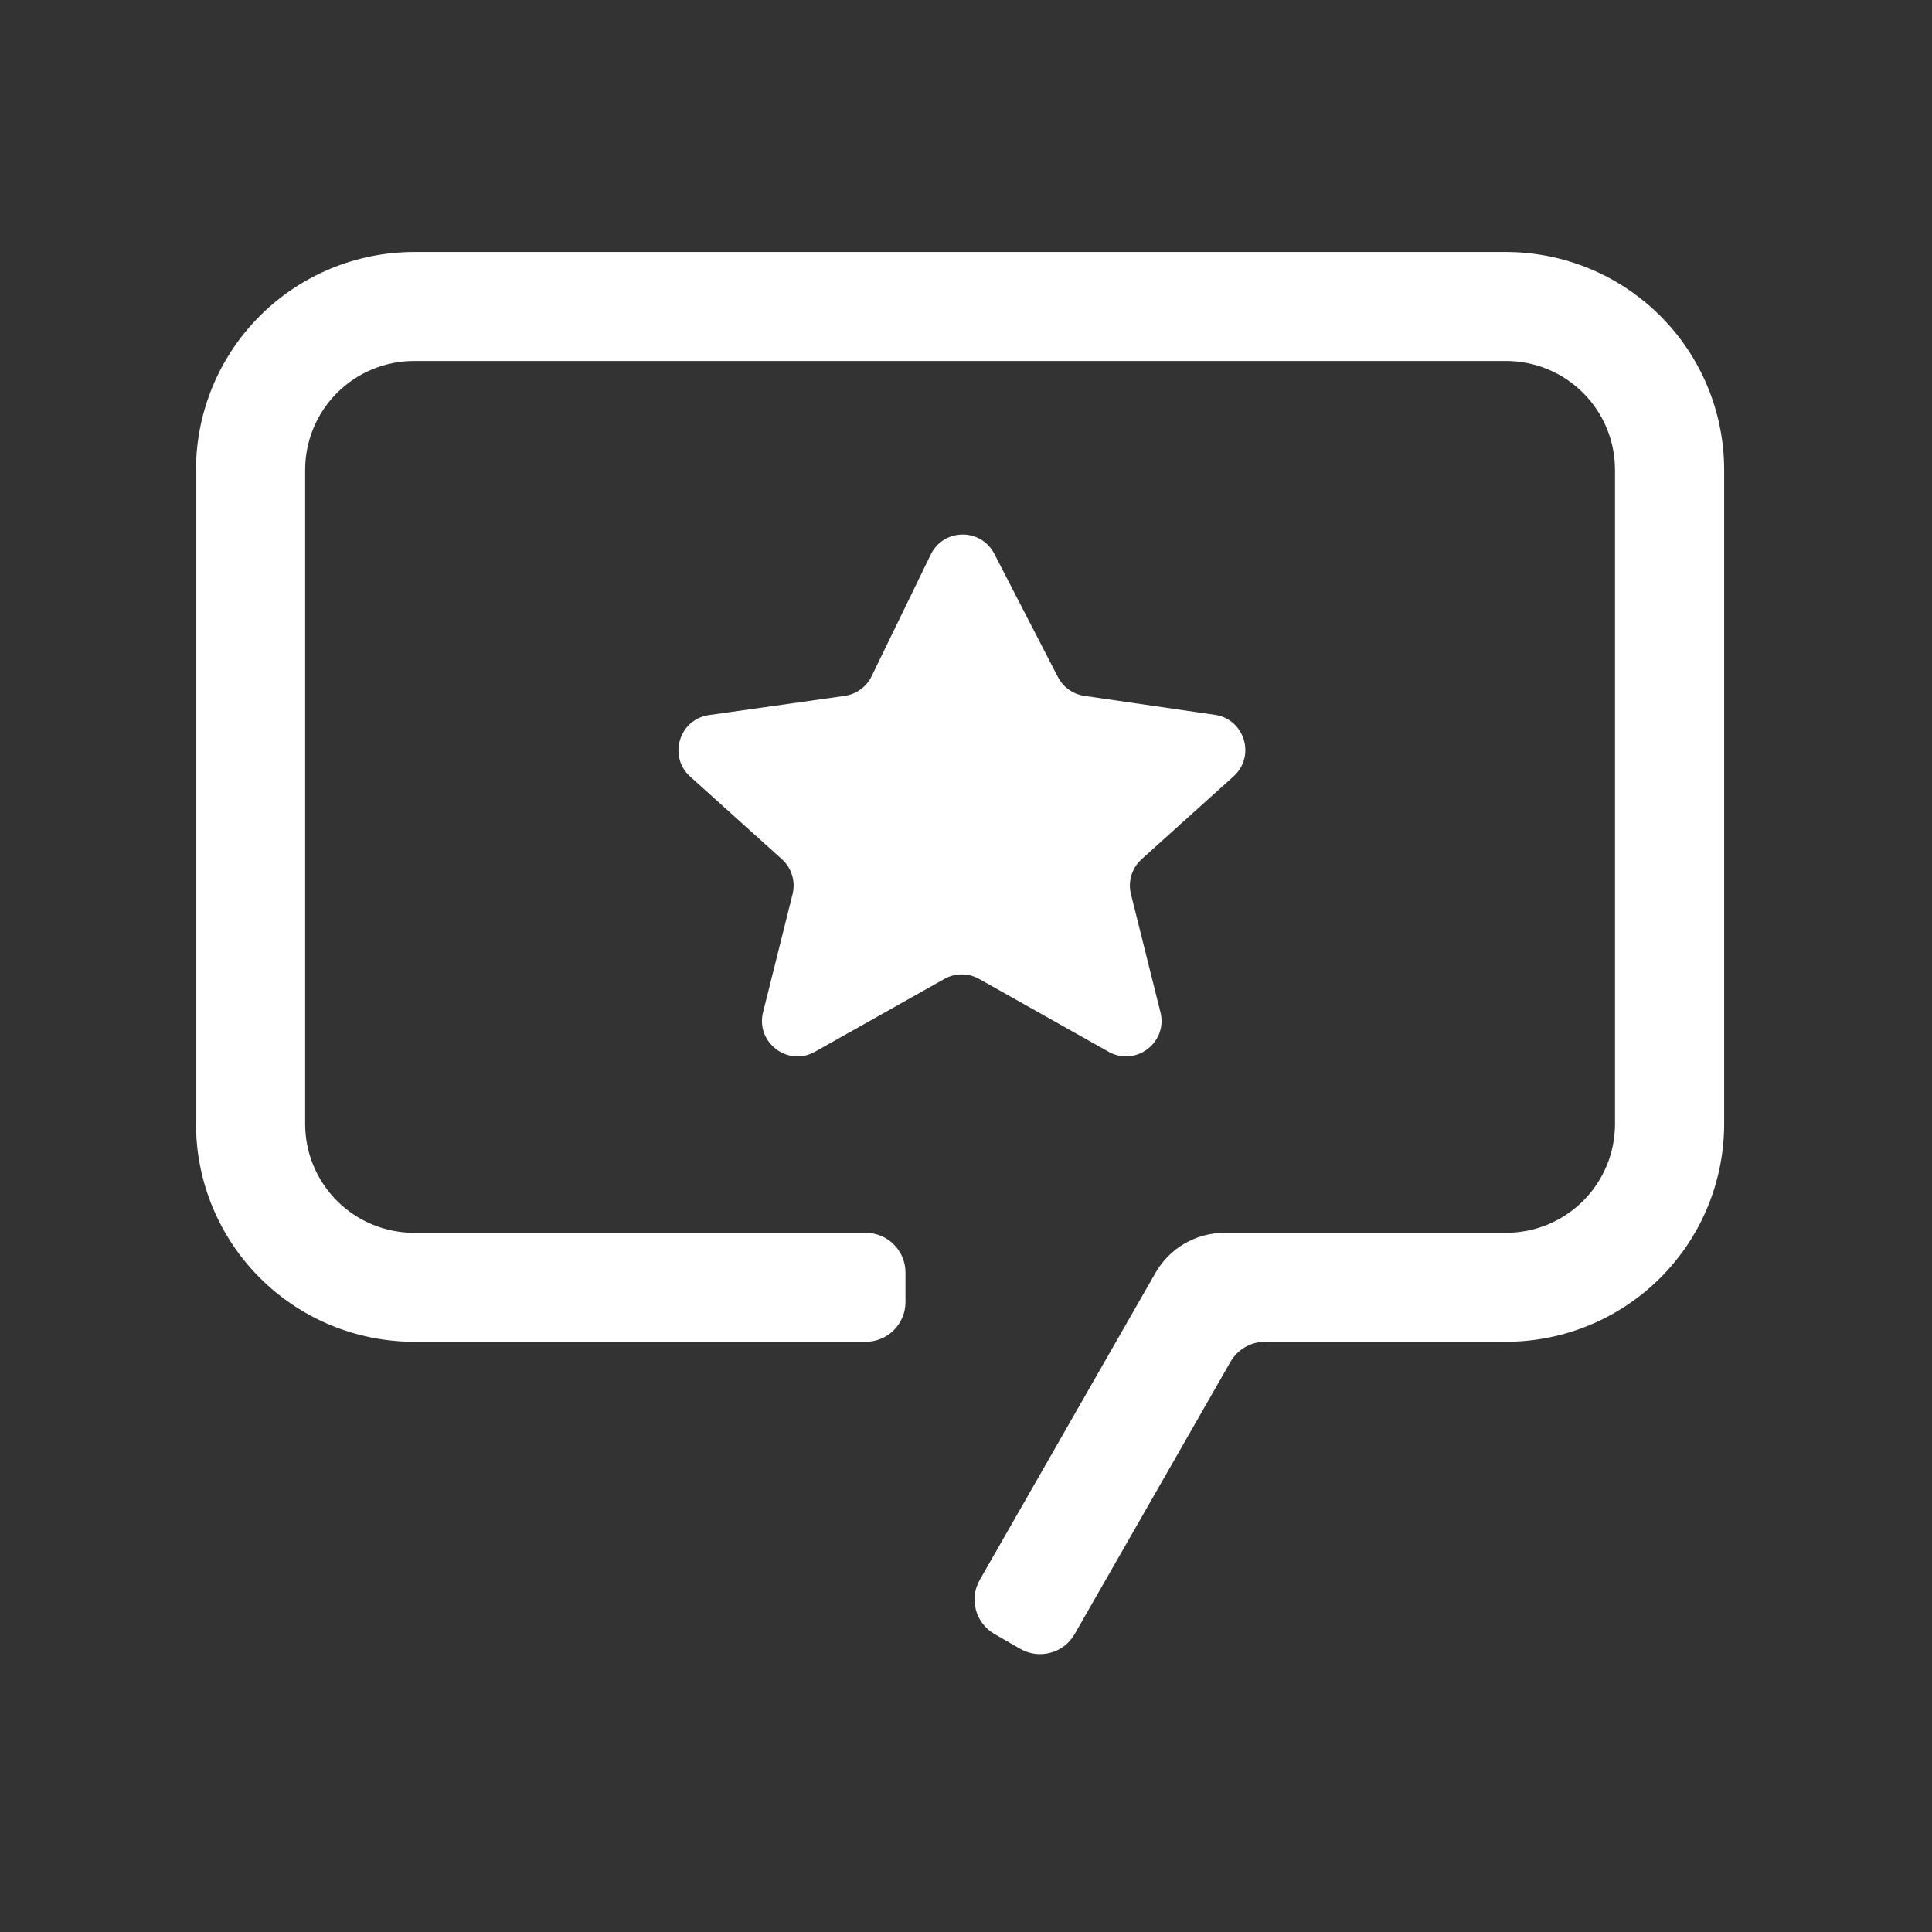
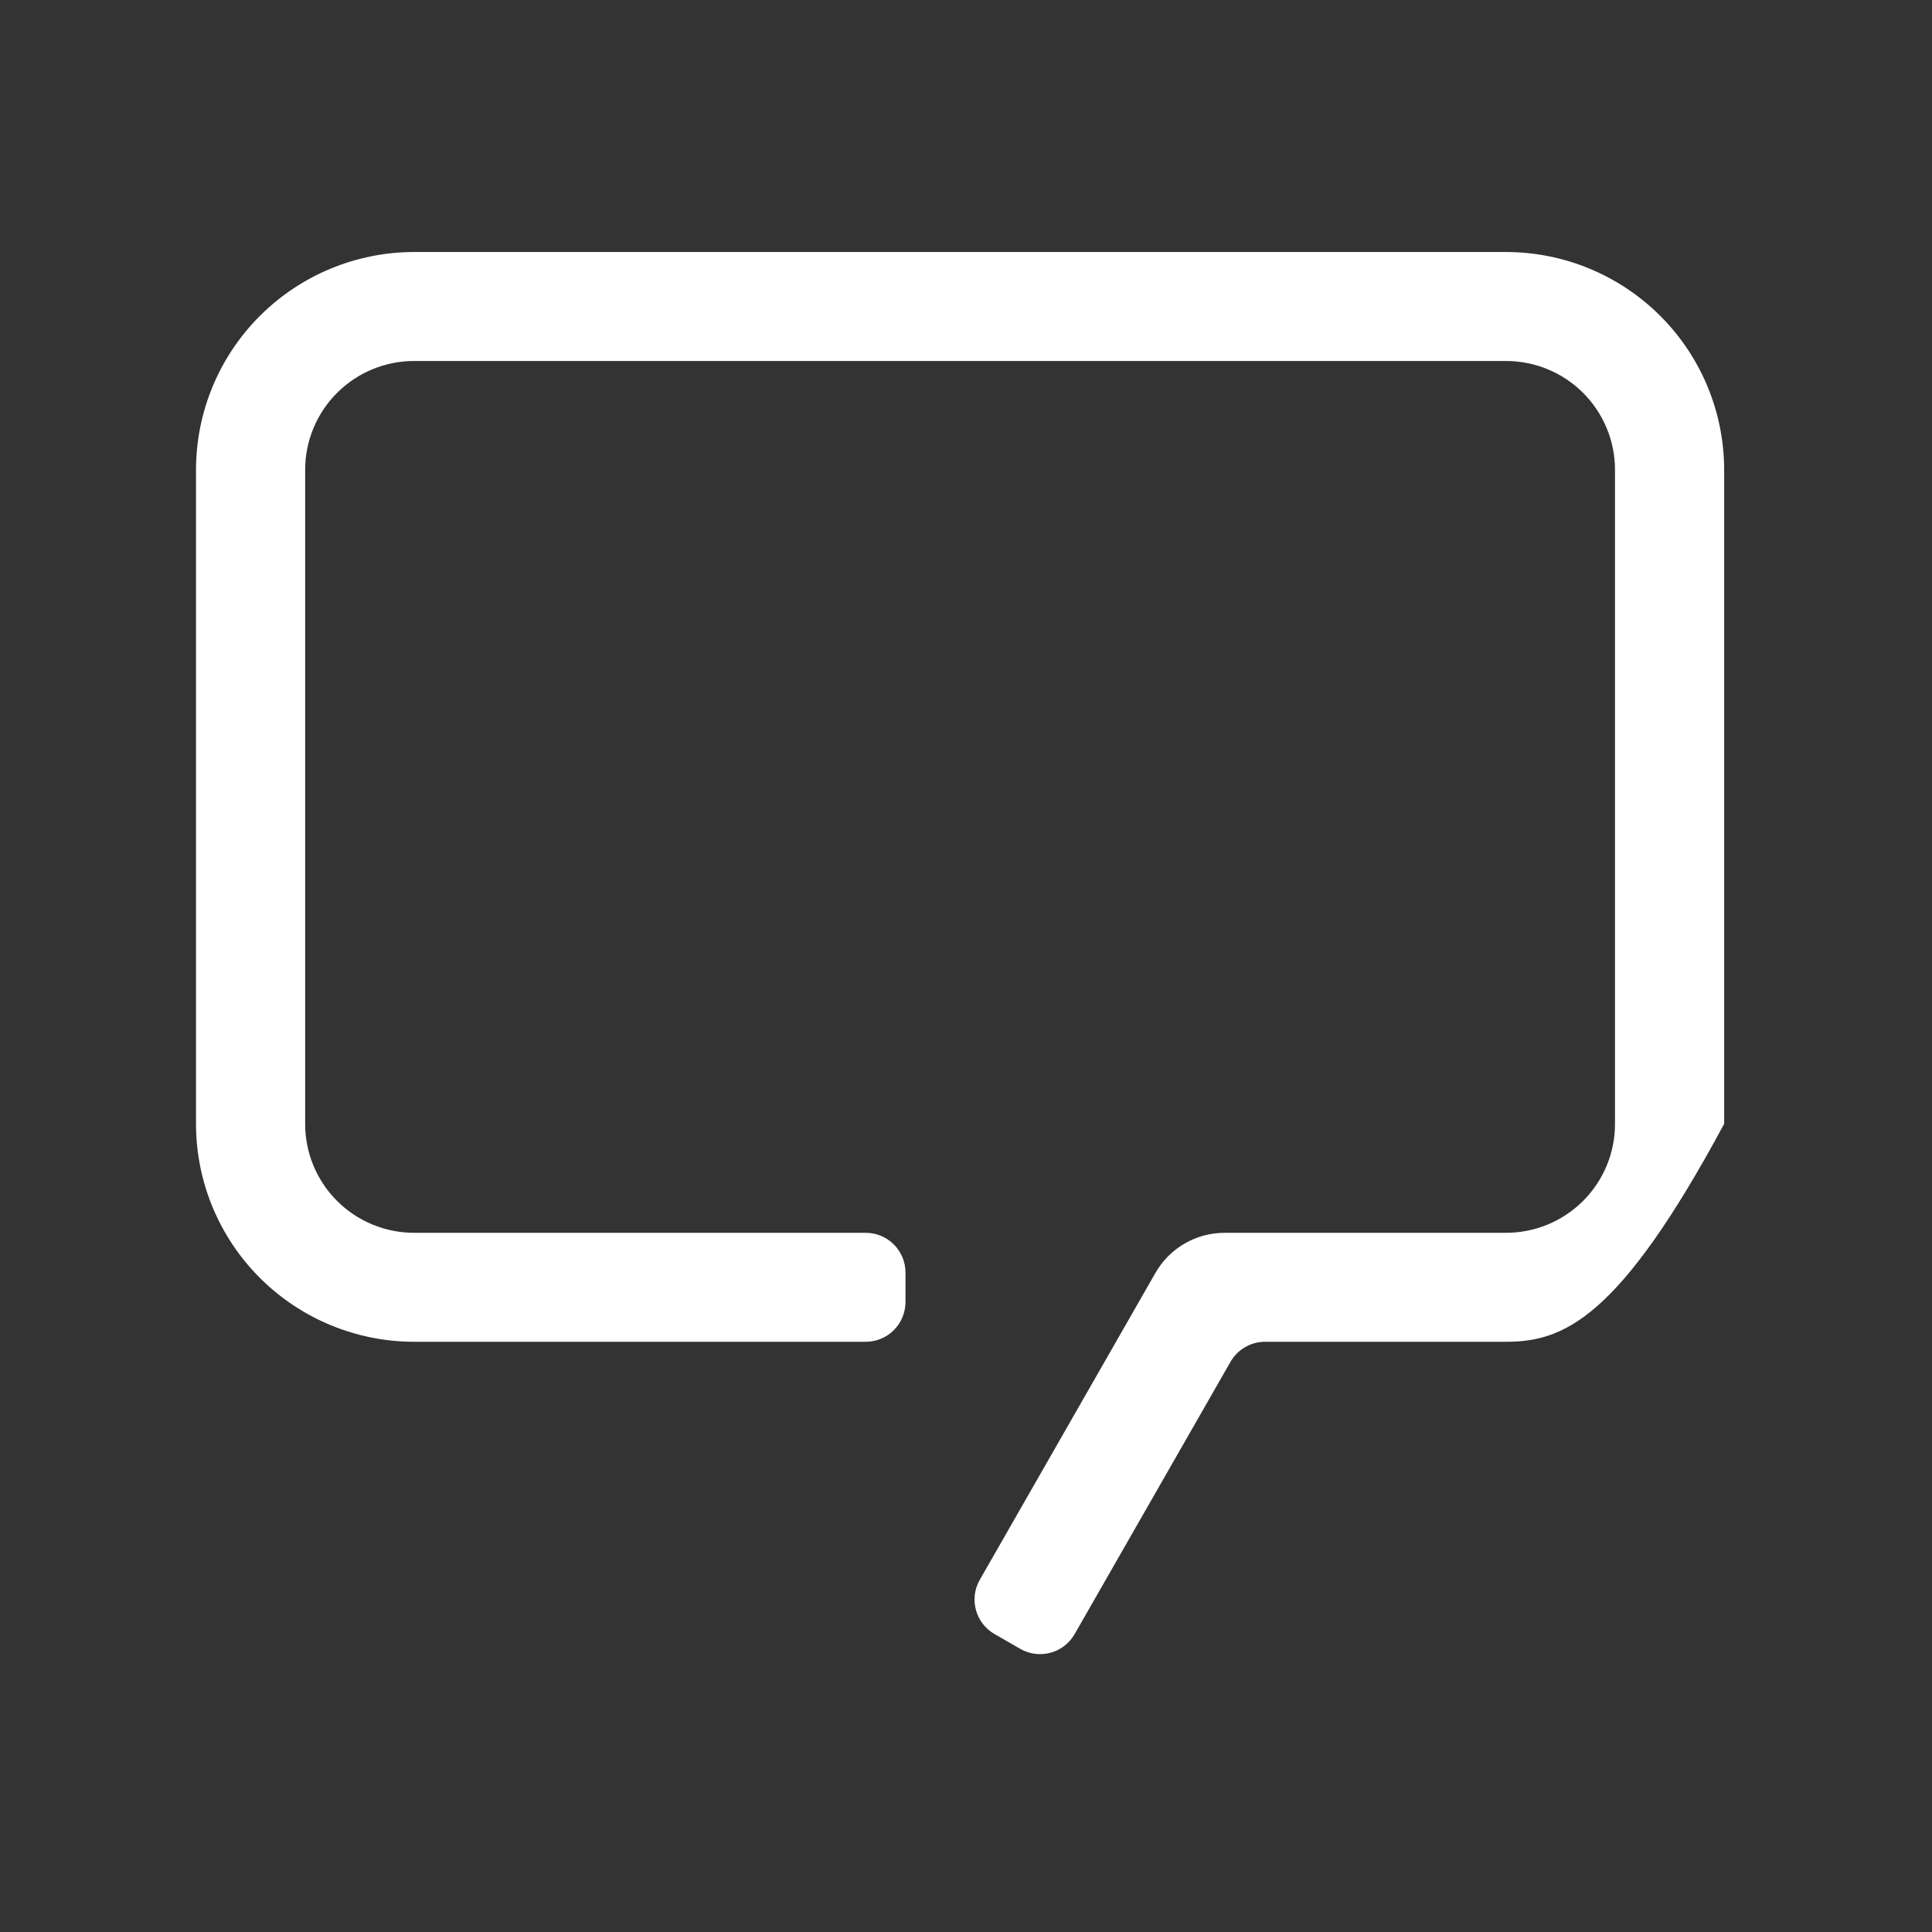
<svg xmlns="http://www.w3.org/2000/svg" width="138" height="138" viewBox="0 0 138 138" fill="none">
  <rect x="0" y="0" width="138" height="138" fill="#333333" stroke="none" />
-   <path d="M66.483 39.609C67.396 37.731 70.061 37.699 71.019 39.554L75.564 48.358C75.94 49.085 76.644 49.587 77.454 49.704L86.778 51.059C88.905 51.368 89.708 54.016 88.111 55.455L81.545 61.371C80.847 61.999 80.554 62.961 80.782 63.871L82.888 72.298C83.428 74.458 81.124 76.216 79.183 75.125L69.94 69.925C69.168 69.491 68.225 69.491 67.453 69.925L58.209 75.125C56.269 76.216 53.965 74.458 54.505 72.298L56.611 63.871C56.839 62.961 56.545 61.999 55.848 61.371L49.301 55.472C47.702 54.031 48.512 51.377 50.644 51.076L60.331 49.706C61.166 49.588 61.888 49.062 62.257 48.303L66.483 39.609Z" fill="white" />
-   <path d="M76.759 116.723C75.978 118.087 74.238 118.558 72.875 117.775L71.036 116.717C69.677 115.935 69.207 114.201 69.986 112.841L82.533 90.919C83.545 89.15 85.428 88.058 87.467 88.058H107.56C108.585 88.059 109.599 87.859 110.546 87.468C111.492 87.078 112.353 86.504 113.077 85.781C113.801 85.058 114.375 84.199 114.767 83.254C115.158 82.309 115.359 81.296 115.357 80.274V33.568C115.359 32.546 115.158 31.533 114.767 30.588C114.375 29.643 113.801 28.784 113.077 28.061C112.353 27.338 111.492 26.764 110.546 26.374C109.599 25.983 108.585 25.783 107.56 25.784H29.593C28.569 25.783 27.555 25.983 26.608 26.374C25.661 26.764 24.801 27.338 24.077 28.061C23.353 28.784 22.778 29.643 22.387 30.588C21.996 31.533 21.795 32.546 21.797 33.568V80.274C21.795 81.296 21.996 82.309 22.387 83.254C22.778 84.199 23.353 85.058 24.077 85.781C24.801 86.504 25.661 87.078 26.608 87.468C27.555 87.859 28.569 88.059 29.593 88.058H61.836C63.406 88.058 64.678 89.33 64.678 90.9V92.999C64.678 94.569 63.406 95.842 61.836 95.842H29.593C25.458 95.842 21.491 94.202 18.567 91.282C15.643 88.362 14 84.403 14 80.274V33.568C14 29.439 15.643 25.48 18.567 22.56C21.491 19.64 25.458 18 29.593 18H107.56C111.696 18 115.662 19.64 118.586 22.56C121.511 25.48 123.154 29.439 123.154 33.568V80.274C123.154 84.403 121.511 88.362 118.586 91.282C115.662 94.202 111.696 95.842 107.56 95.842H90.36C89.341 95.842 88.399 96.388 87.893 97.272L76.759 116.723Z" fill="white" />
+   <path d="M76.759 116.723C75.978 118.087 74.238 118.558 72.875 117.775L71.036 116.717C69.677 115.935 69.207 114.201 69.986 112.841L82.533 90.919C83.545 89.15 85.428 88.058 87.467 88.058H107.56C108.585 88.059 109.599 87.859 110.546 87.468C111.492 87.078 112.353 86.504 113.077 85.781C113.801 85.058 114.375 84.199 114.767 83.254C115.158 82.309 115.359 81.296 115.357 80.274V33.568C115.359 32.546 115.158 31.533 114.767 30.588C114.375 29.643 113.801 28.784 113.077 28.061C112.353 27.338 111.492 26.764 110.546 26.374C109.599 25.983 108.585 25.783 107.56 25.784H29.593C28.569 25.783 27.555 25.983 26.608 26.374C25.661 26.764 24.801 27.338 24.077 28.061C23.353 28.784 22.778 29.643 22.387 30.588C21.996 31.533 21.795 32.546 21.797 33.568V80.274C21.795 81.296 21.996 82.309 22.387 83.254C22.778 84.199 23.353 85.058 24.077 85.781C24.801 86.504 25.661 87.078 26.608 87.468C27.555 87.859 28.569 88.059 29.593 88.058H61.836C63.406 88.058 64.678 89.33 64.678 90.9V92.999C64.678 94.569 63.406 95.842 61.836 95.842H29.593C25.458 95.842 21.491 94.202 18.567 91.282C15.643 88.362 14 84.403 14 80.274V33.568C14 29.439 15.643 25.48 18.567 22.56C21.491 19.64 25.458 18 29.593 18H107.56C111.696 18 115.662 19.64 118.586 22.56C121.511 25.48 123.154 29.439 123.154 33.568V80.274C115.662 94.202 111.696 95.842 107.56 95.842H90.36C89.341 95.842 88.399 96.388 87.893 97.272L76.759 116.723Z" fill="white" />
</svg>